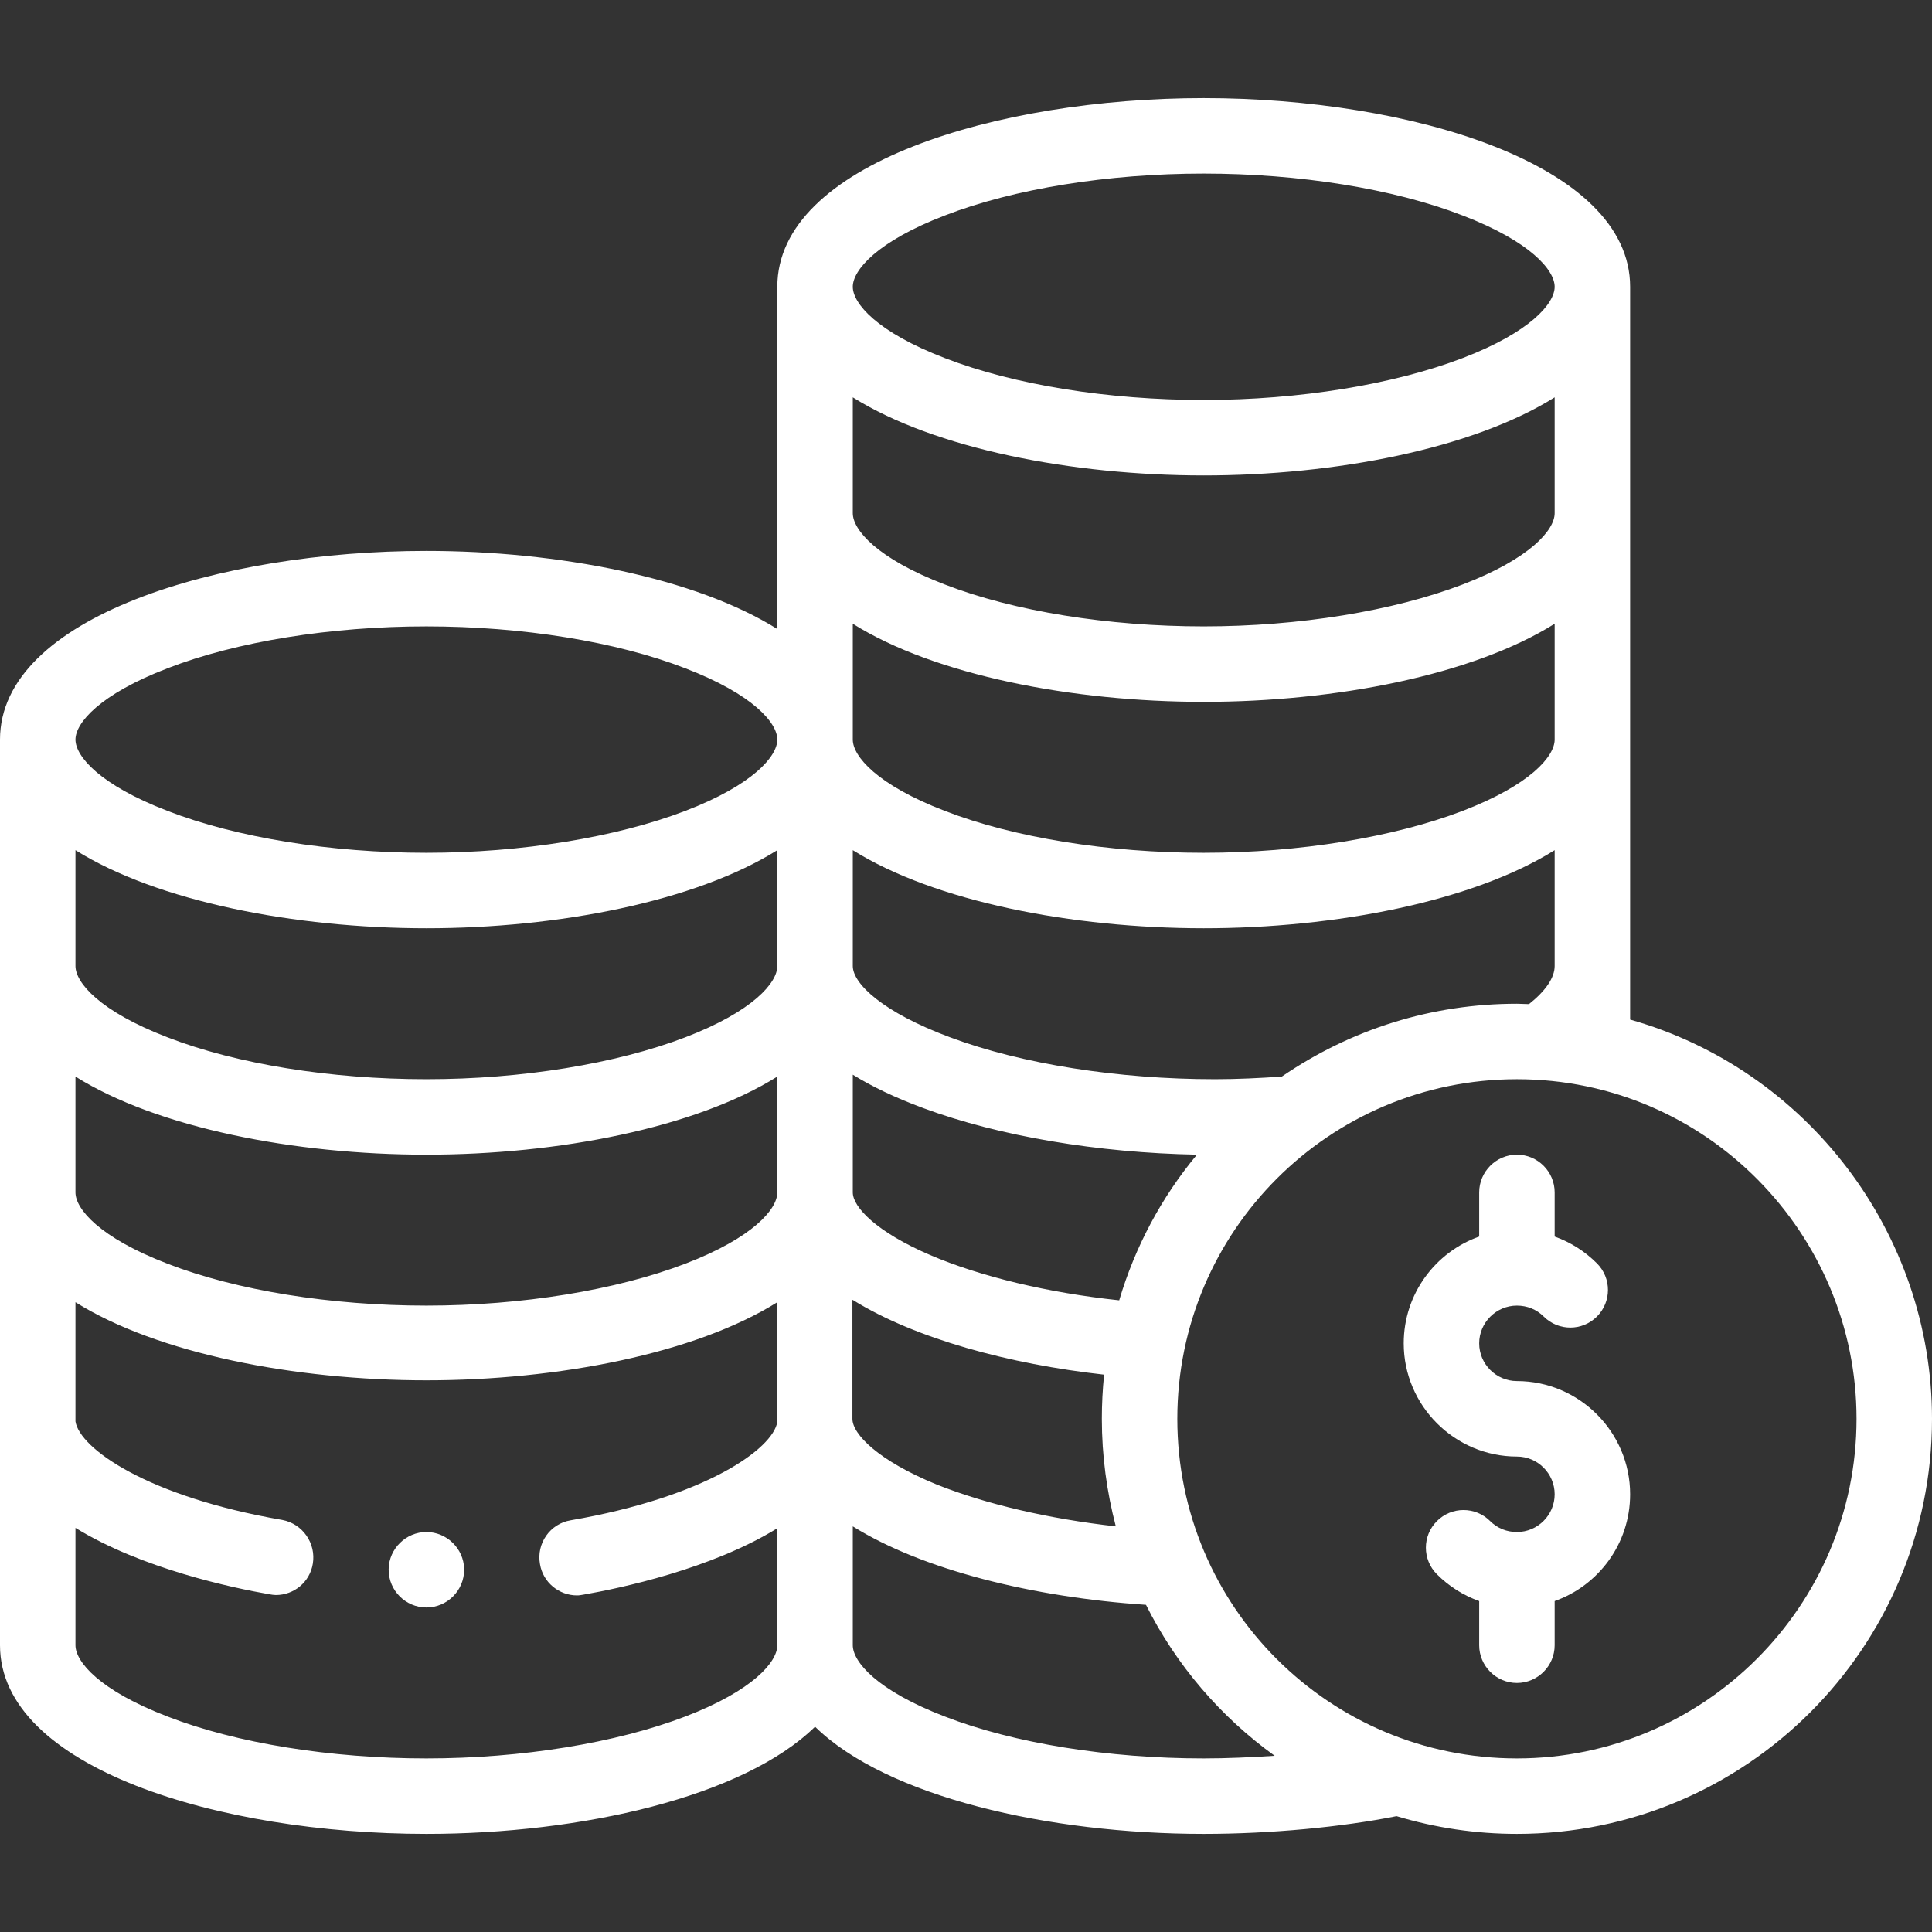
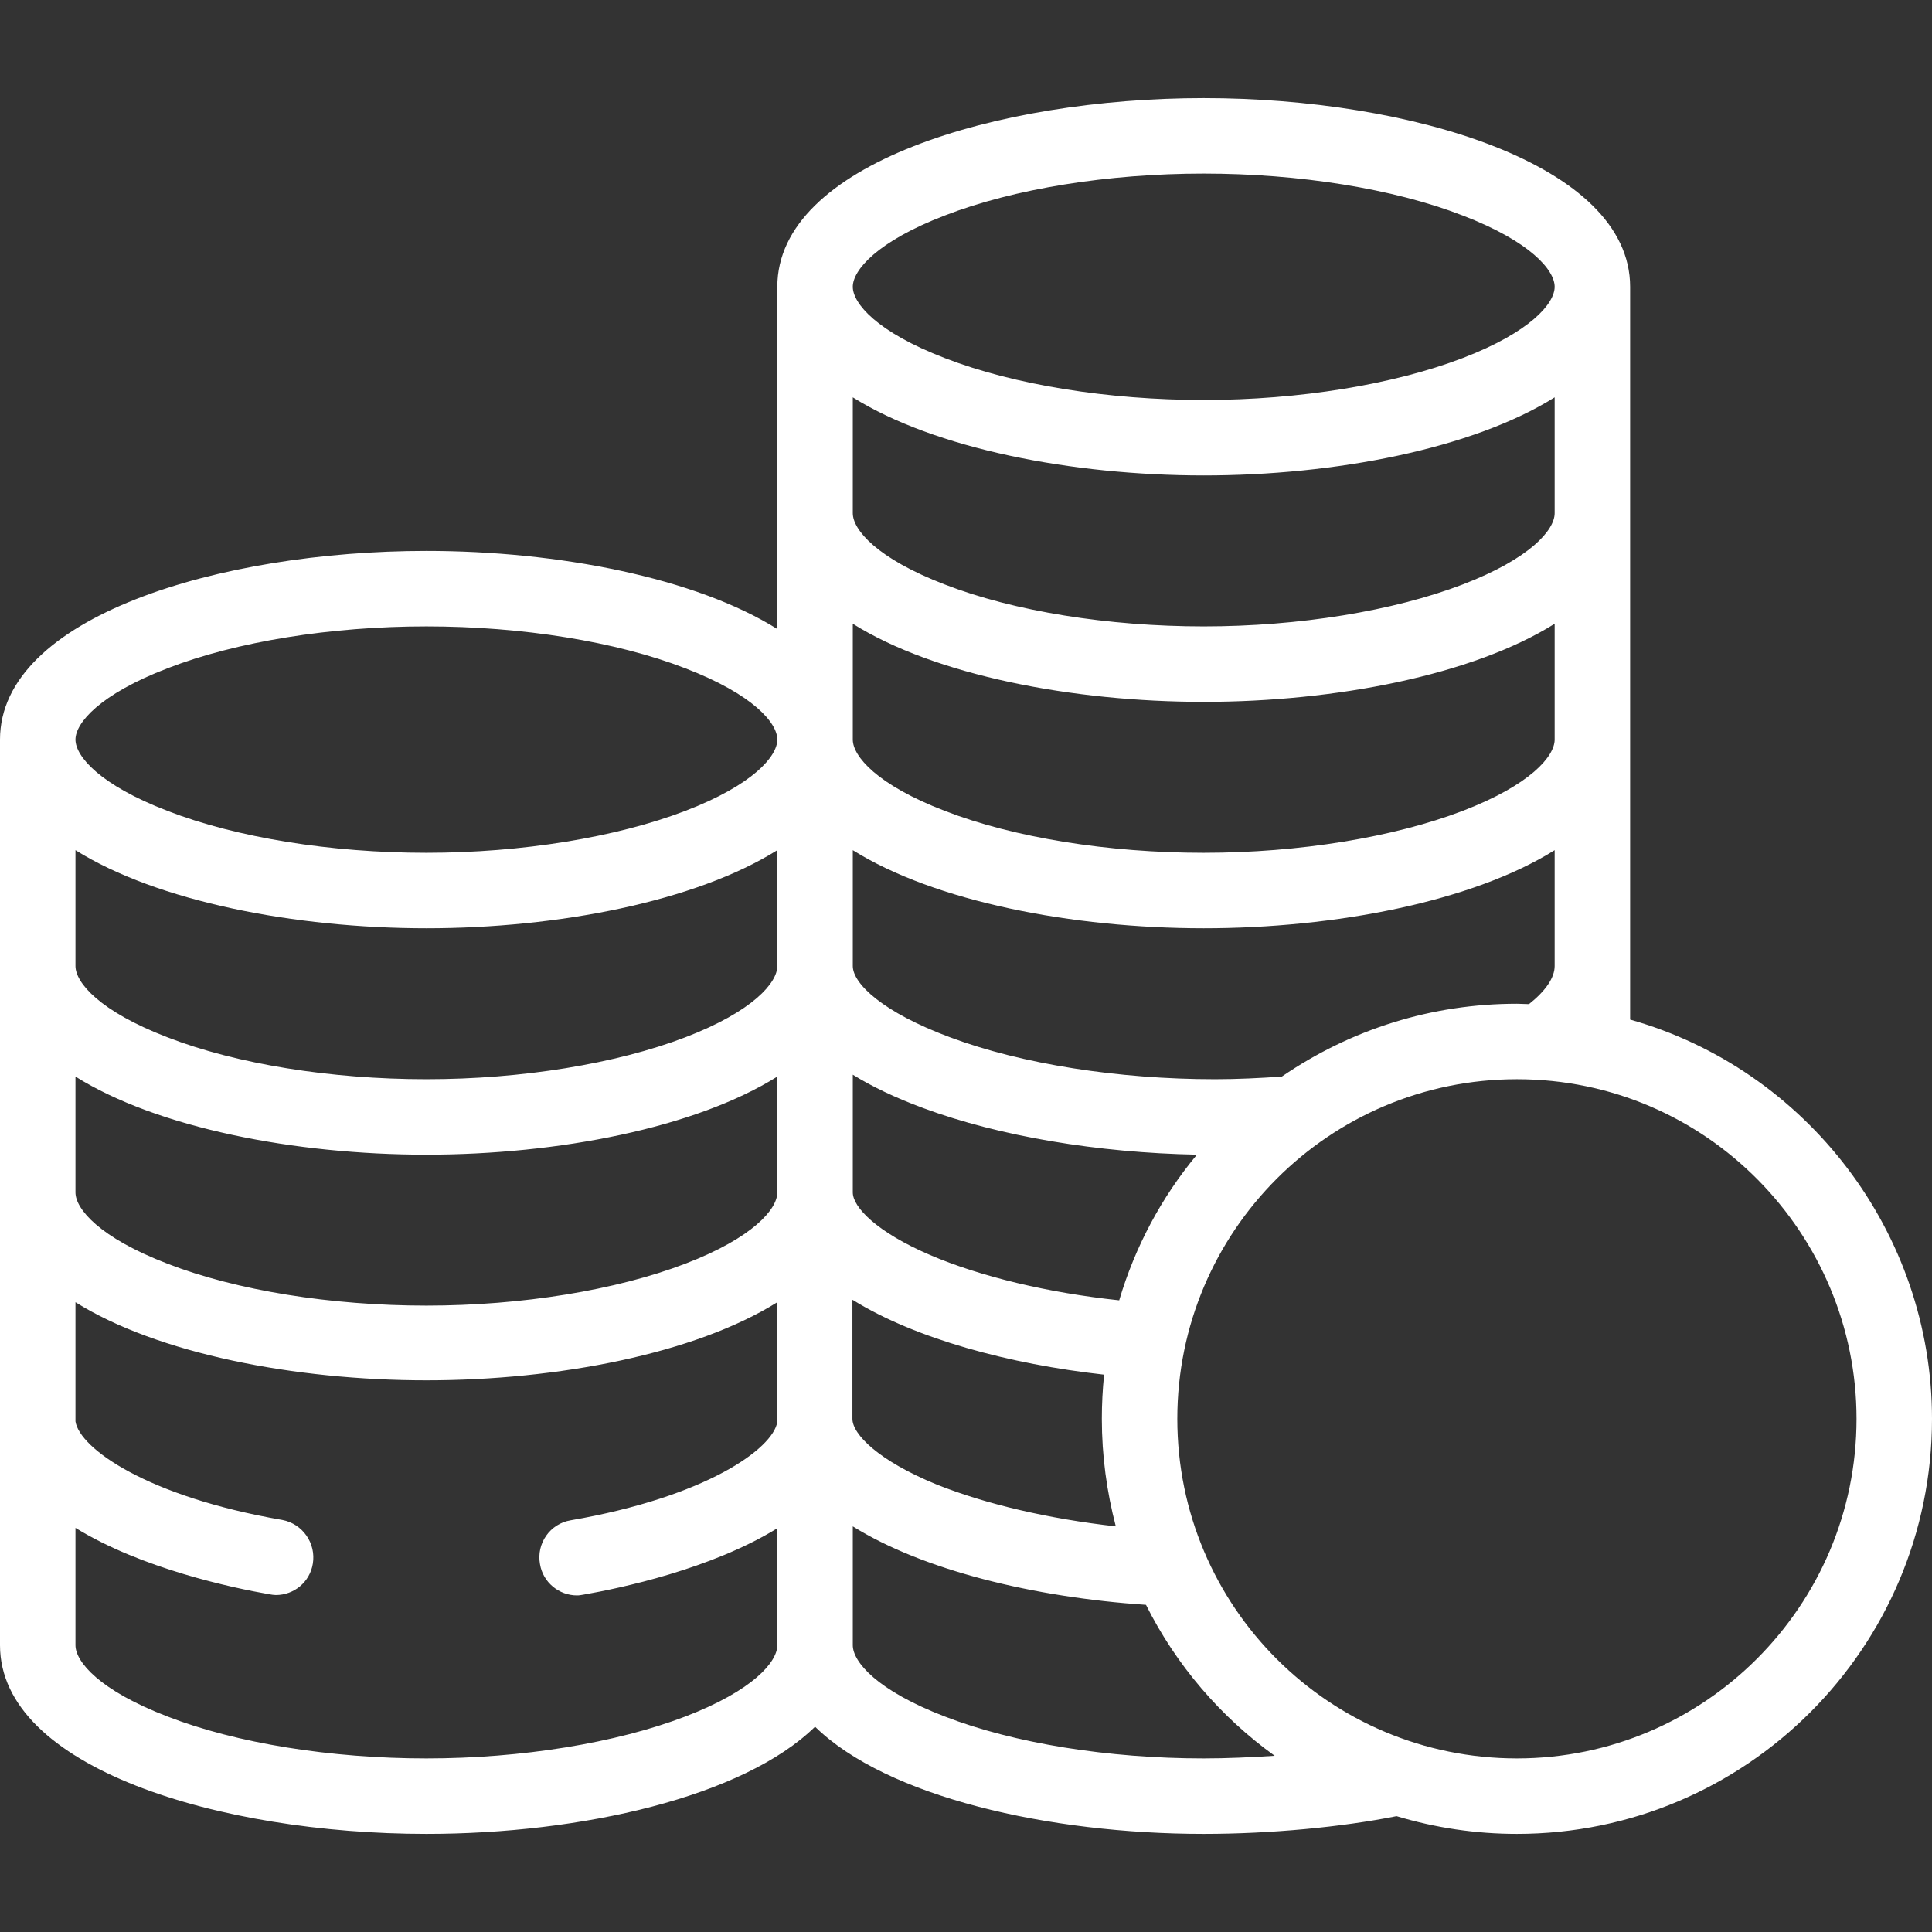
<svg xmlns="http://www.w3.org/2000/svg" version="1.1" id="Warstwa_1" x="0px" y="0px" viewBox="0 0 512 512" style="enable-background:new 0 0 512 512;" xml:space="preserve" width="300px" height="300px" preserveAspectRatio="none">
  <rect x="0" y="0" width="512" height="512" fill="#333333" stroke="none" />
  <style type="text/css">
	.st0{fill:#FFFFFF;}
</style>
-   <path class="st0" d="M113,406c-5.4,0-9.9,4.4-10,9.8v0.2c0,5.5,4.5,10,10,10s10-4.5,10-10c0-0.1,0-0.1,0-0.2  C122.9,410.4,118.4,406,113,406z" />
  <path class="st0" d="M432,270.2V76c0-32.5-58.2-50-113-50S206,43.5,206,76v90.7c-21.7-13.6-58.1-20.7-93-20.7  C58.2,146,0,163.5,0,196v240c0,32.5,58.2,50,113,50c41.1,0,84-9.8,103-28.4c19,18.6,61.9,28.4,103,28.4c17.7,0,36.6-1.8,51.1-4.7  c10.3,3.1,21,4.7,31.9,4.7c60.7,0,110-49.3,110-110C512,326.7,478.8,283.4,432,270.2z M412,136c0,4.4-6.4,12-24.4,18.9  c-18.3,7-43.3,11.1-68.6,11.1s-50.3-4-68.6-11.1c-18-6.9-24.4-14.5-24.4-18.9v-30.7c21.7,13.6,58.1,20.7,93,20.7s71.3-7.1,93-20.7  V136z M226,165.3c21.7,13.6,58.1,20.7,93,20.7s71.3-7.1,93-20.7V196c0,4.4-6.4,12-24.4,18.9c-18.3,7-43.3,11.1-68.6,11.1  s-50.3-4-68.6-11.1c-18-6.9-24.4-14.5-24.4-18.9V165.3z M206,256c0,4.4-6.4,12-24.4,18.9c-18.3,7-43.3,11.1-68.6,11.1  s-50.3-4-68.6-11.1C26.4,268,20,260.4,20,256v-30.7c21.7,13.6,58.1,20.7,93,20.7s71.3-7.1,93-20.7V256z M20,285.3  c21.7,13.6,58.1,20.7,93,20.7s71.3-7.1,93-20.7V316c0,4.4-6.4,12-24.4,18.9c-18.3,7-43.3,11.1-68.6,11.1s-50.3-4-68.6-11.1  C26.4,328,20,320.4,20,316V285.3z M226,344.5c16.6,10.3,41.5,17,66.6,19.8c-0.4,3.9-0.6,7.8-0.6,11.7c0,9.8,1.3,19.3,3.7,28.5  c-17.8-2-34.5-5.9-47.5-11.1c-15.4-6.3-22.3-13.3-22.3-17.4V344.5z M296.6,344.6c-18.9-2-36.8-6.3-50.1-12  c-14.2-6.1-20.5-12.7-20.5-16.6v-31.2c5,3.1,11.2,6.1,18.8,8.9c20,7.4,46.1,11.8,72.4,12.3C307.8,317.3,300.8,330.4,296.6,344.6z   M339.7,285.3c-5.8,0.4-11.8,0.7-17.7,0.7c-25.6,0-51.2-4-70.2-11.1C234,268.3,226,260.7,226,256v-30.7c21.7,13.6,58.1,20.7,93,20.7  s71.3-7.1,93-20.7V256c0,3.1-2.4,6.6-6.8,10.1c-1.1,0-2.2-0.1-3.2-0.1C379.5,266,358.1,272.7,339.7,285.3z M250.4,57.1  C268.7,50,293.7,46,319,46s50.3,4,68.6,11.1C405.6,64,412,71.6,412,76s-6.4,12-24.4,18.9c-18.3,7-43.3,11.1-68.6,11.1  s-50.3-4-68.6-11.1C232.4,88,226,80.4,226,76S232.4,64,250.4,57.1z M44.4,177.1C62.7,170,87.7,166,113,166s50.3,4,68.6,11.1  c18,6.9,24.4,14.5,24.4,18.9s-6.4,12-24.4,18.9c-18.3,7-43.3,11.1-68.6,11.1s-50.3-4-68.6-11.1C26.4,208,20,200.4,20,196  S26.4,184,44.4,177.1z M181.6,454.9c-18.3,7-43.3,11.1-68.6,11.1s-50.3-4-68.6-11.1C26.4,448,20,440.4,20,436v-31.1  c17.5,10.8,41.6,15.9,51.4,17.6c0.6,0.1,1.2,0.2,1.7,0.2c4.8,0,9-3.4,9.8-8.3c0.9-5.4-2.7-10.6-8.1-11.6  c-35.9-6.2-53.7-19-54.8-26.1l0-0.1c0-0.1,0-0.3,0-0.4l0-0.1c0-0.1,0-0.2,0-0.3v-30.7c21.7,13.6,58.1,20.7,93,20.7s71.3-7.1,93-20.7  V376c0,0.1,0,0.2,0,0.3l0,0.1c0,0,0,0,0,0c0,0.1,0,0.2,0,0.3l0,0.1c-1.1,7.1-18.9,19.9-54.8,26.1c-5.4,0.9-9.1,6.1-8.1,11.6  c0.8,4.9,5.1,8.3,9.8,8.3c0.6,0,1.1-0.1,1.7-0.2c9.8-1.7,33.9-6.8,51.4-17.6V436C206,440.4,199.6,448,181.6,454.9z M250.4,454.9  c-18-6.9-24.4-14.5-24.4-18.9v-31.5c18.6,11.6,47.9,18.8,77.7,20.8c8,16,19.8,29.7,34.1,40c-6.3,0.4-12.6,0.7-18.8,0.7  C293.7,466,268.7,462,250.4,454.9z M402,466c-49.6,0-90-40.1-90-90c0-49.7,40.3-90,90-90c50.4,0,90,41.2,90,90  C492,425.6,451.6,466,402,466z" />
-   <path class="st0" d="M402,366c-5.5,0-10-4.5-10-10s4.5-10,10-10c2.7,0,5.2,1,7.1,2.9c3.9,3.9,10.2,3.9,14.1,0  c3.9-3.9,3.9-10.2,0-14.1c-3.2-3.2-7-5.6-11.2-7.1V316c0-5.5-4.5-10-10-10s-10,4.5-10,10v11.7c-11.6,4.1-20,15.2-20,28.3  c0,16.5,13.5,30,30,30c5.5,0,10,4.5,10,10s-4.5,10-10,10c-2.7,0-5.2-1-7.1-2.9c-3.9-3.9-10.2-3.9-14.1,0c-3.9,3.9-3.9,10.2,0,14.1  c3.2,3.2,7,5.6,11.2,7.1V436c0,5.5,4.5,10,10,10s10-4.5,10-10v-11.7c11.6-4.1,20-15.2,20-28.3C432,379.5,418.5,366,402,366z" />
</svg>